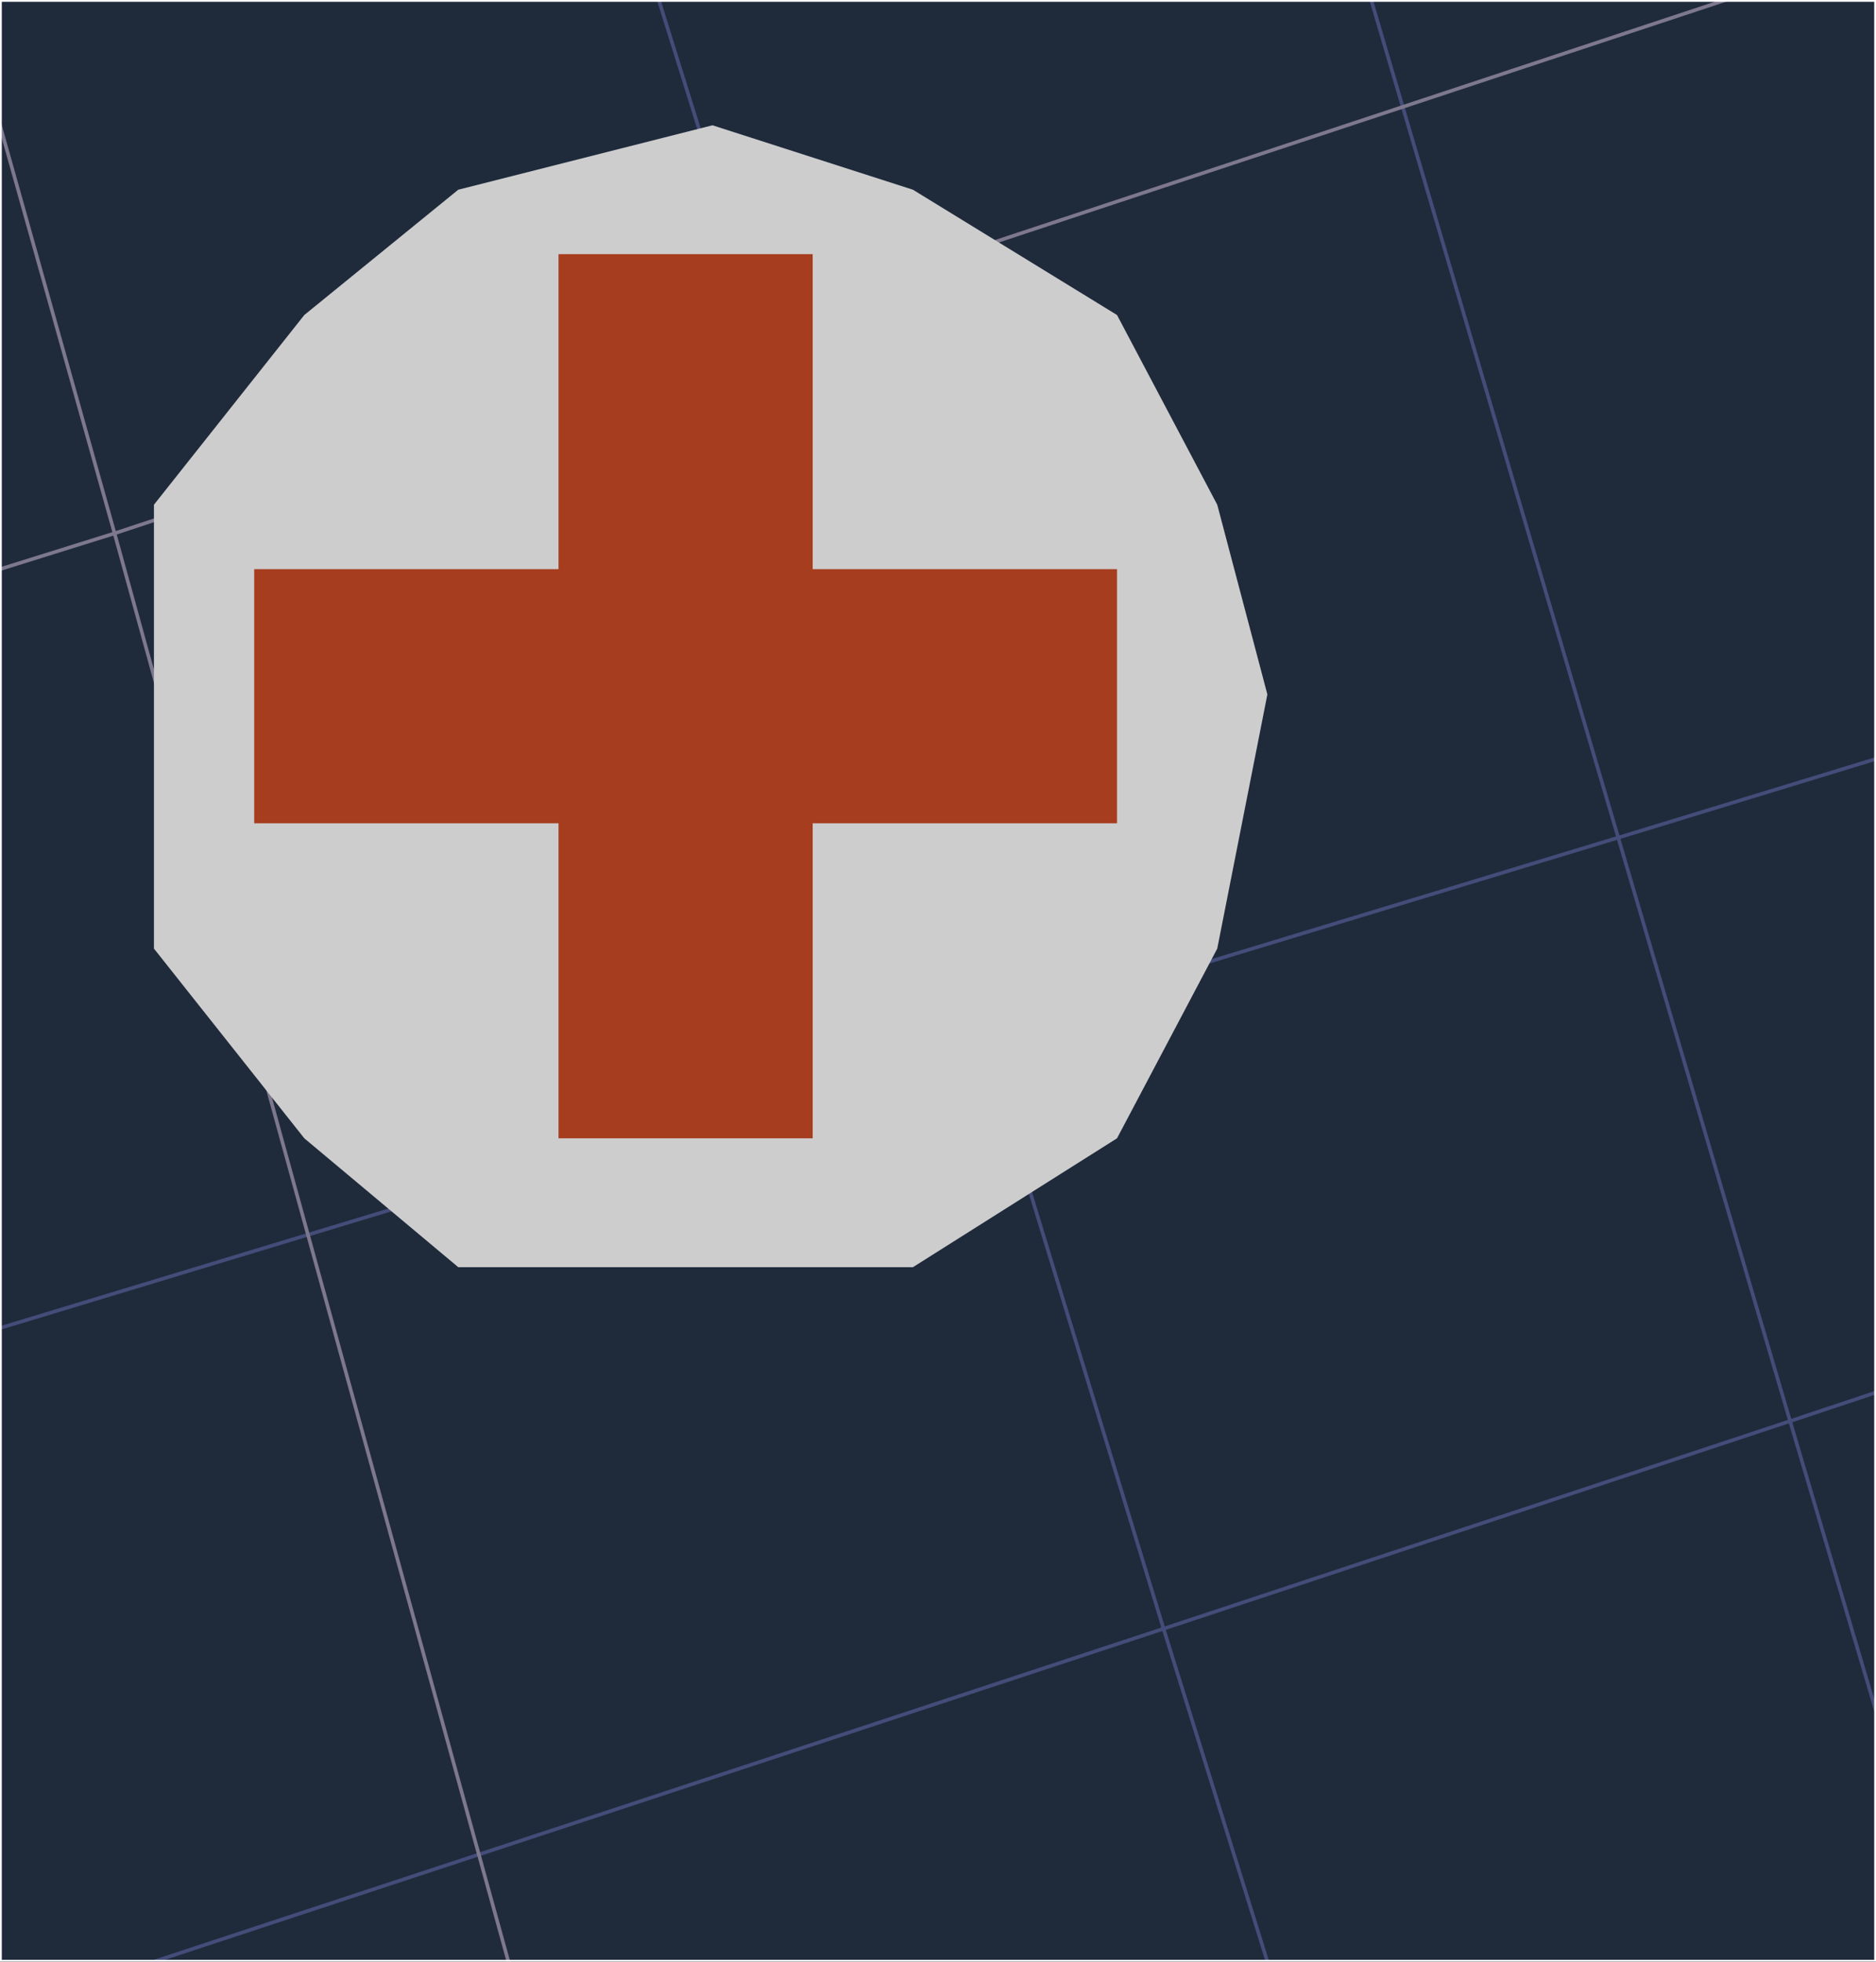
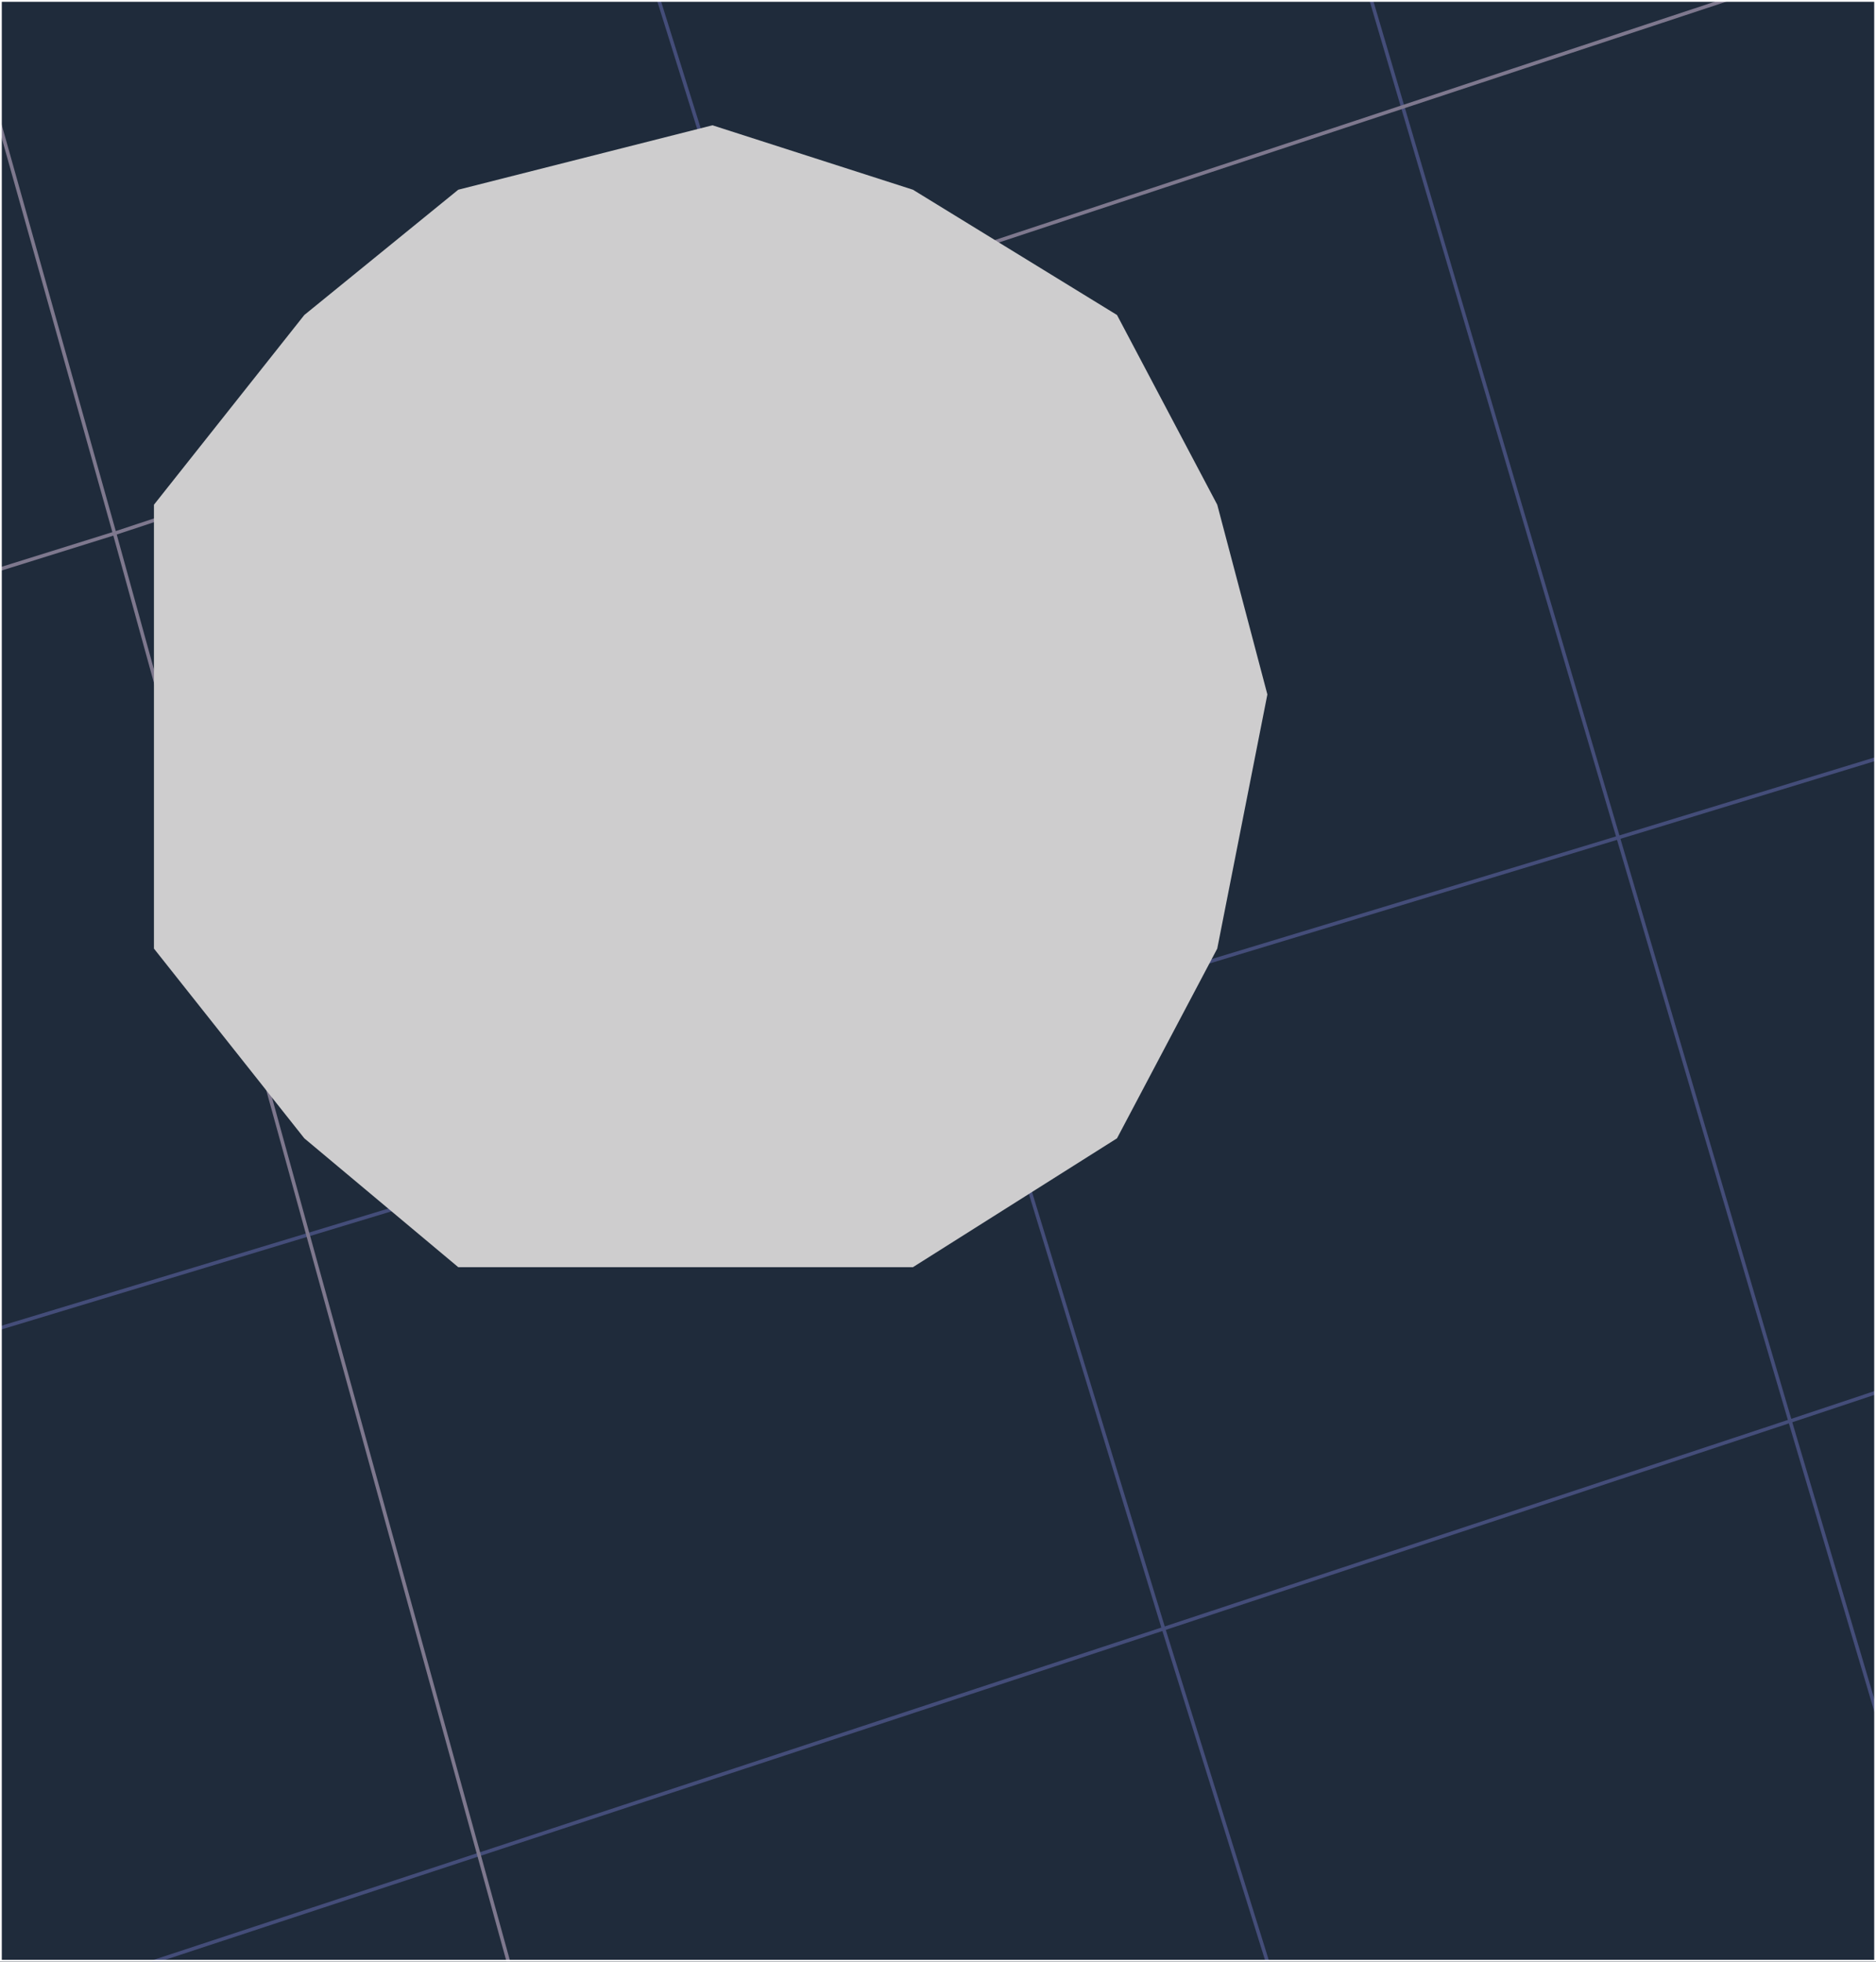
<svg xmlns="http://www.w3.org/2000/svg" height="27.4px" width="26.2px">
  <rect width="100%" height="100%" fill="#333333" stroke="none" />
  <g transform="matrix(1.0, 0.0, 0.0, 1.0, 13.1, 13.7)">
    <path d="M-13.1 -13.7 L13.1 -13.7 13.1 13.7 -13.1 13.7 -13.1 -13.7" fill="#1f2b3b" fill-rule="evenodd" stroke="none" />
    <path d="M13.1 -3.1 L9.5 -2.0 11.9 6.15 13.1 5.75 M-3.9 -13.7 L0.6 0.7 9.5 -2.0 6.05 -13.7 M-13.1 4.85 L0.6 0.7 3.15 9.05 11.9 6.15 13.1 10.2 M3.15 9.05 L4.6 13.7 M-10.95 13.7 L3.15 9.05" fill="none" stroke="#444d79" stroke-linecap="round" stroke-linejoin="round" stroke-width="0.05" />
    <path d="M-6.0 13.7 L-11.5 -6.25 -13.1 -5.75 M-13.1 -11.95 L-11.5 -6.25 11.0 -13.7" fill="none" stroke="#7e788e" stroke-linecap="round" stroke-linejoin="round" stroke-width="0.05" />
    <path d="M-13.1 -13.7 L13.1 -13.7 13.1 13.7 -13.1 13.7 -13.1 -13.7 Z" fill="none" stroke="#ffffff" stroke-linecap="round" stroke-linejoin="round" stroke-width="0.05" />
    <path d="M4.6 -4.0 L3.9 -0.45 2.5 2.2 -0.35 4.0 -6.7 4.0 -8.85 2.2 -10.95 -0.45 -10.95 -6.65 -8.85 -9.3 -6.7 -11.05 -3.15 -11.95 -0.35 -11.05 2.5 -9.3 3.9 -6.65 4.6 -4.0" fill="#cecdce" fill-rule="evenodd" stroke="none" />
-     <path d="M2.5 -5.75 L2.5 -2.2 -1.75 -2.2 -1.75 2.2 -5.3 2.2 -5.3 -2.2 -9.55 -2.2 -9.55 -5.75 -5.3 -5.75 -5.3 -10.15 -1.75 -10.15 -1.75 -5.75 2.5 -5.75" fill="#a63d1e" fill-rule="evenodd" stroke="none" />
  </g>
</svg>